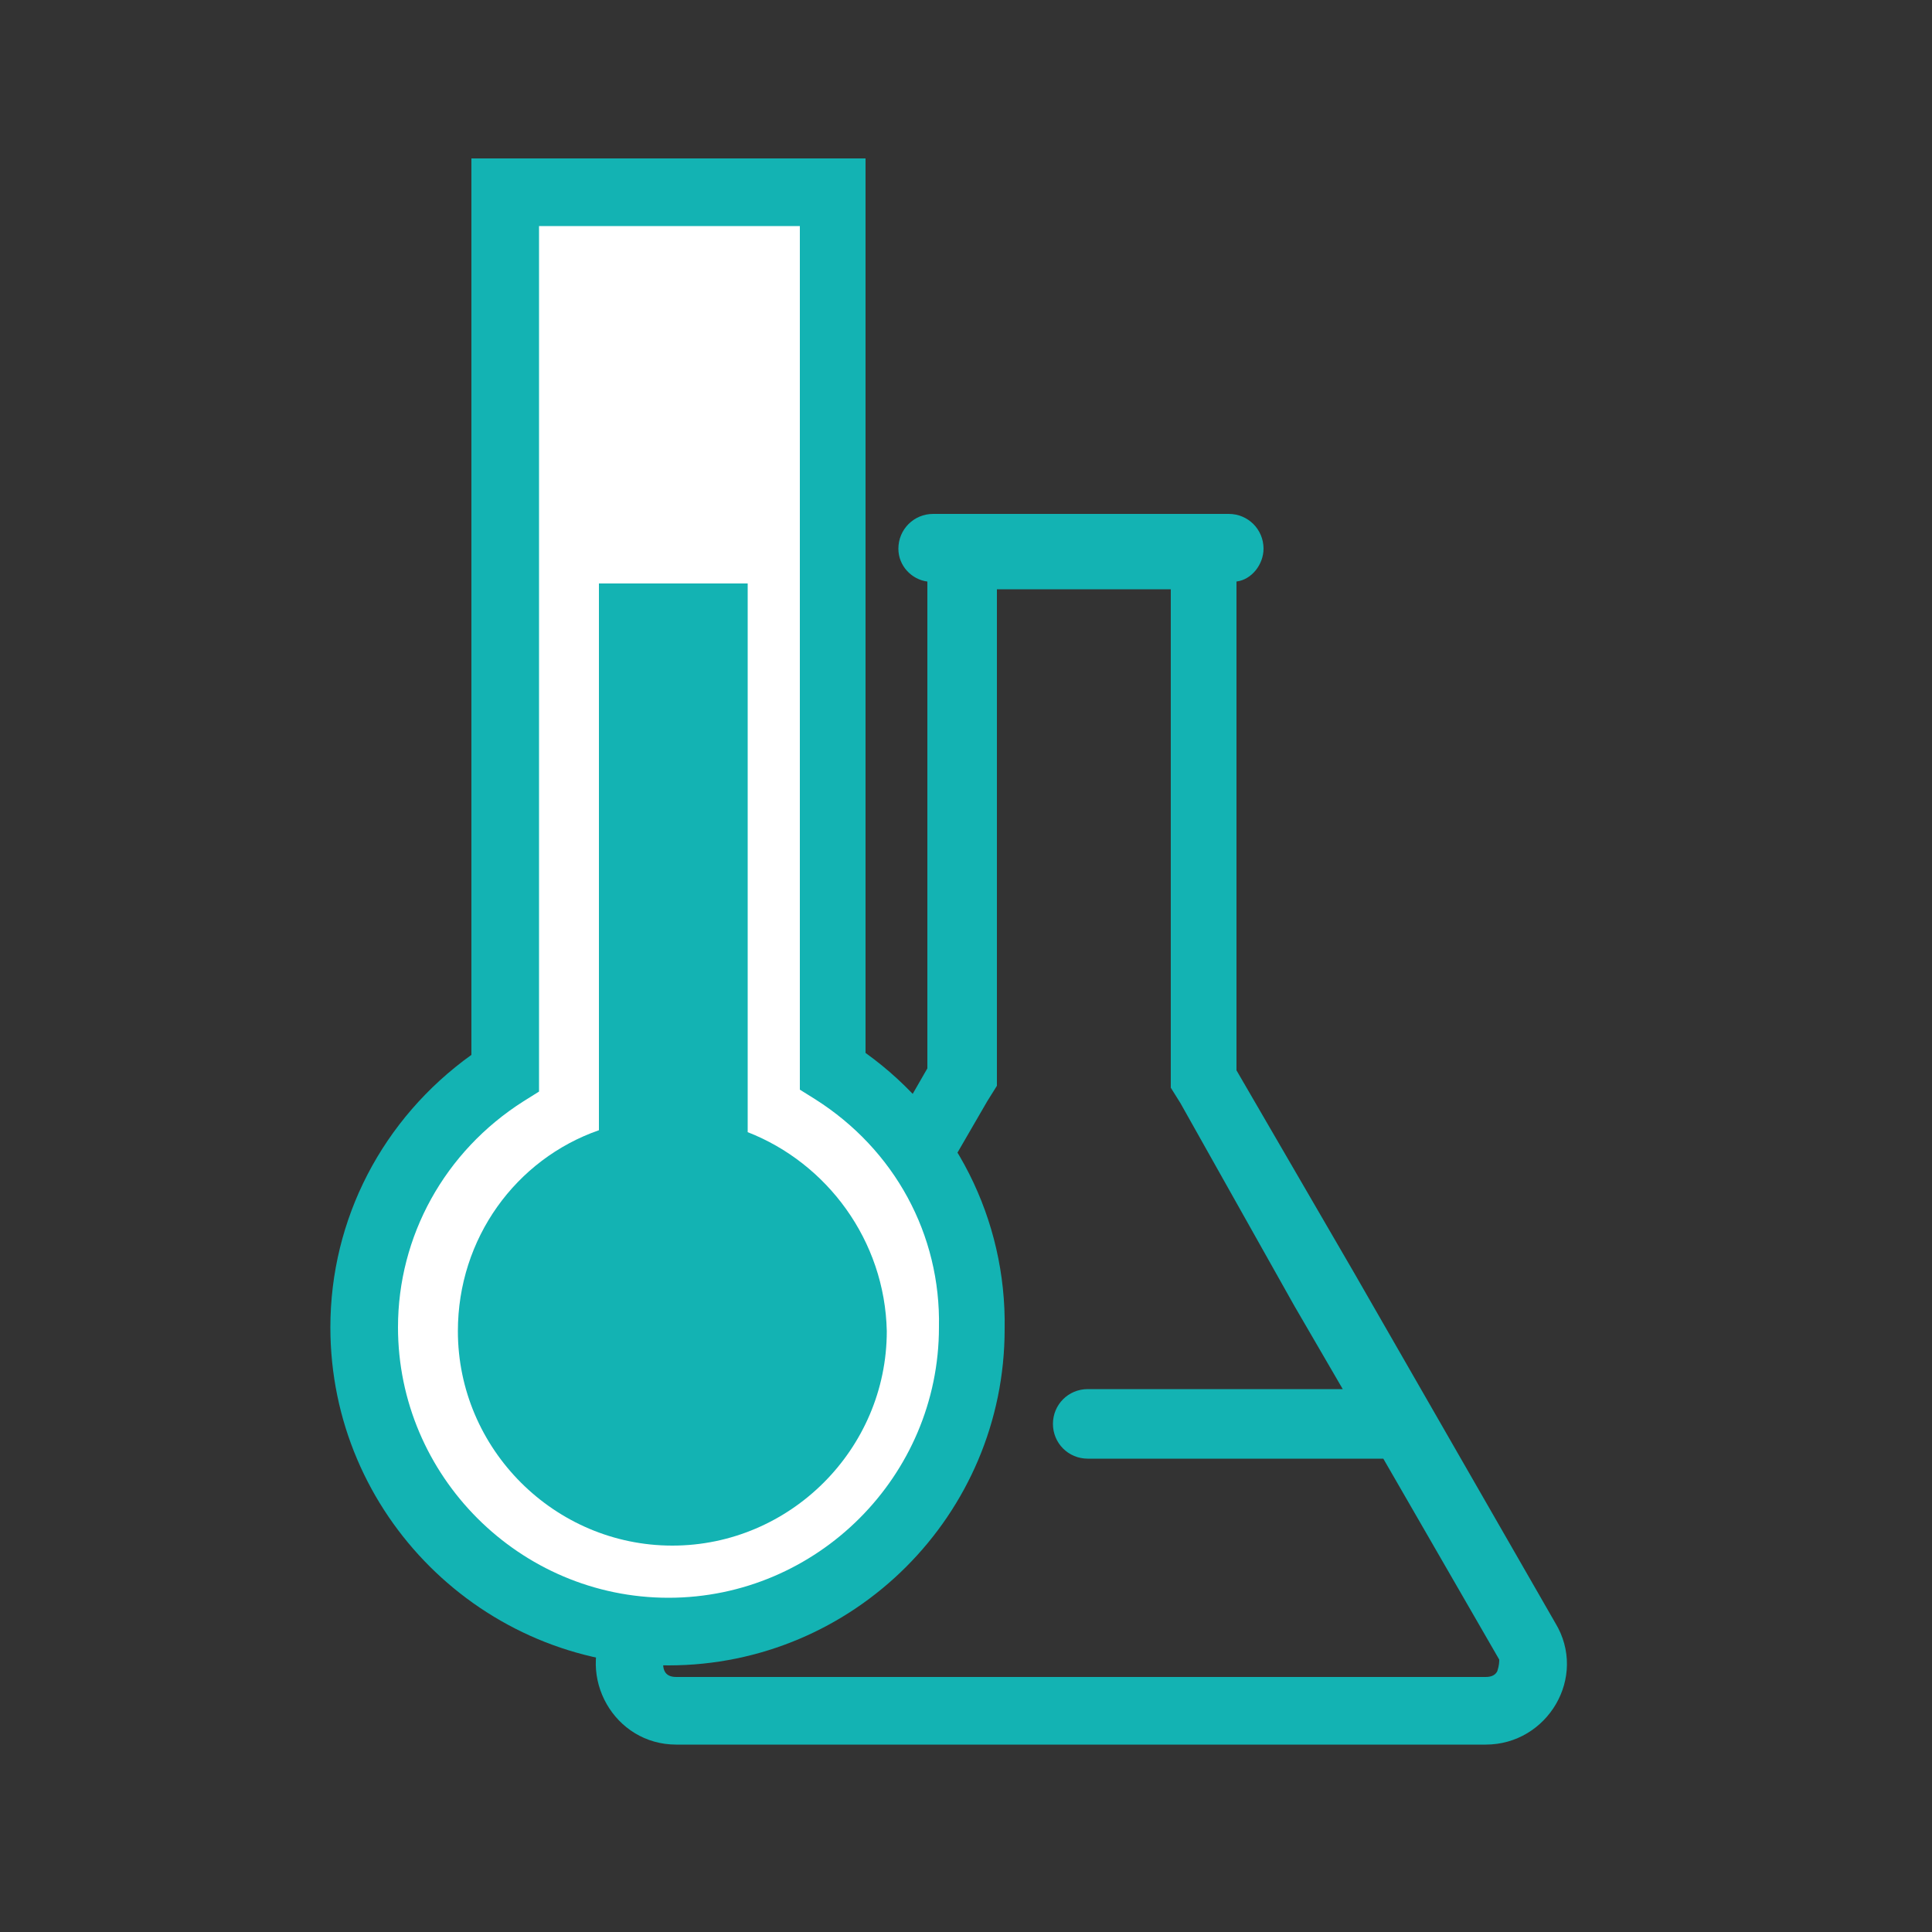
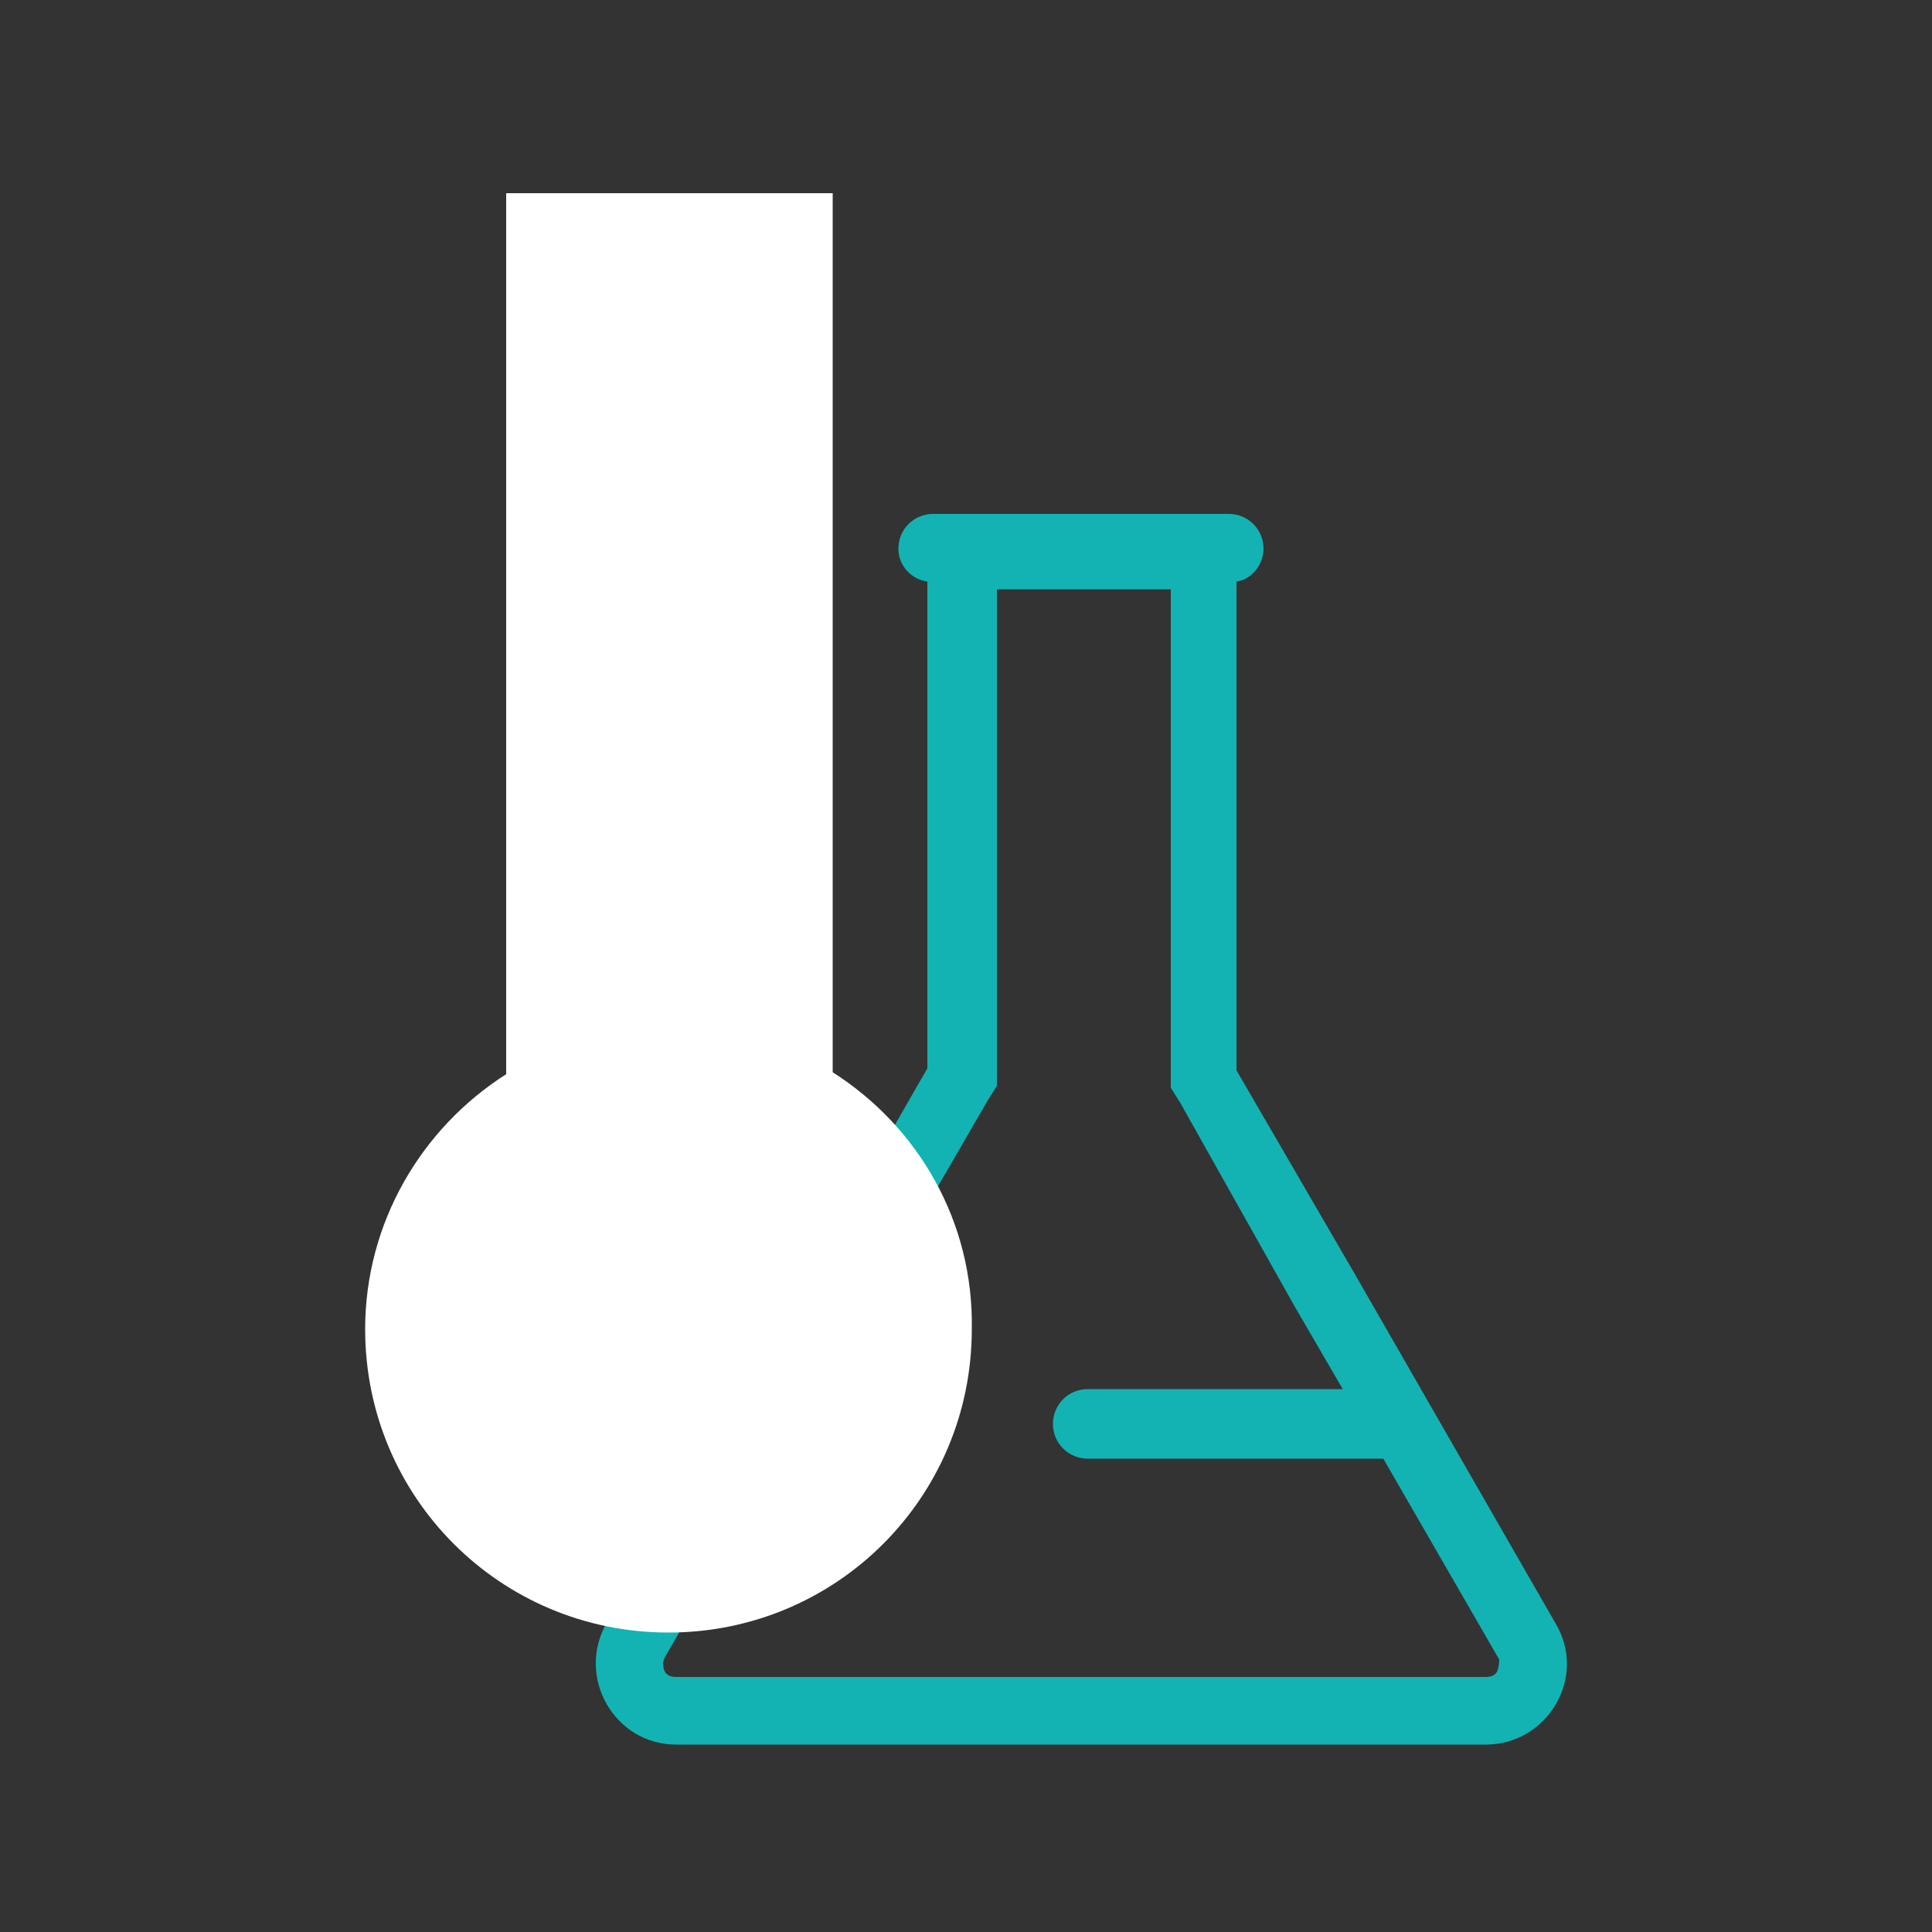
<svg xmlns="http://www.w3.org/2000/svg" id="Слой_1" x="0px" y="0px" viewBox="0 0 100 100" style="enable-background:new 0 0 100 100;" xml:space="preserve">
  <rect x="0" y="0" width="100" height="100" fill="#333333" stroke="none" />
  <style type="text/css"> .st0{fill:#13B3B3;} .st1{fill:#FFFFFF;} </style>
  <path class="st0" d="M80.5,84L70.1,65.9L64,55.4V30.1c0.8-0.1,1.4-0.9,1.4-1.7c0-1-0.8-1.8-1.8-1.8H48.3c-1,0-1.8,0.8-1.8,1.8 c0,0.9,0.7,1.6,1.5,1.7v25.2l-6.1,10.6L31.4,84c-1.6,2.8,0.4,6.3,3.6,6.3H56h20.9C80.1,90.3,82.2,86.8,80.5,84z M77.5,86.5 c-0.1,0.2-0.3,0.3-0.6,0.3H56H35c-0.3,0-0.5-0.1-0.6-0.3c-0.1-0.2-0.1-0.5,0-0.7l10.5-18.1L51.1,57l0.5-0.8v-0.9V30.5h9v24.9v0.9 l0.5,0.8L67,67.6l2.5,4.3H56.3c-1,0-1.8,0.8-1.8,1.8s0.8,1.8,1.8,1.8h15.3l6,10.4C77.6,86,77.6,86.2,77.5,86.5z" />
  <path class="st1" d="M43.1,55.5V10H26.2v45.6c-4.4,2.8-7.3,7.7-7.3,13.2c0,8.7,7,15.7,15.7,15.7s15.7-7,15.7-15.7 C50.4,63.2,47.5,58.3,43.1,55.5z" />
-   <path class="st0" d="M34.6,86.2c-9.6,0-17.5-7.8-17.5-17.5c0-5.6,2.7-10.8,7.3-14.1V8.2h20.4v46.3c4.6,3.3,7.3,8.6,7.2,14.3 C52,78.4,44.2,86.2,34.6,86.2z M27.9,11.7v44.8L27.1,57c-4.1,2.6-6.5,7-6.5,11.7c0,7.7,6.3,14,14,14s14-6.3,14-14 c0.1-4.8-2.3-9.2-6.4-11.8l-0.8-0.5V11.7H27.9z" />
-   <path class="st0" d="M38.7,58.6V30.2H31v28.3c-4.3,1.5-7.3,5.6-7.3,10.4c0,6.1,5,11.1,11.1,11.1s11.1-5,11.1-11.1 C45.8,64.2,42.8,60.2,38.7,58.6z" />
</svg>